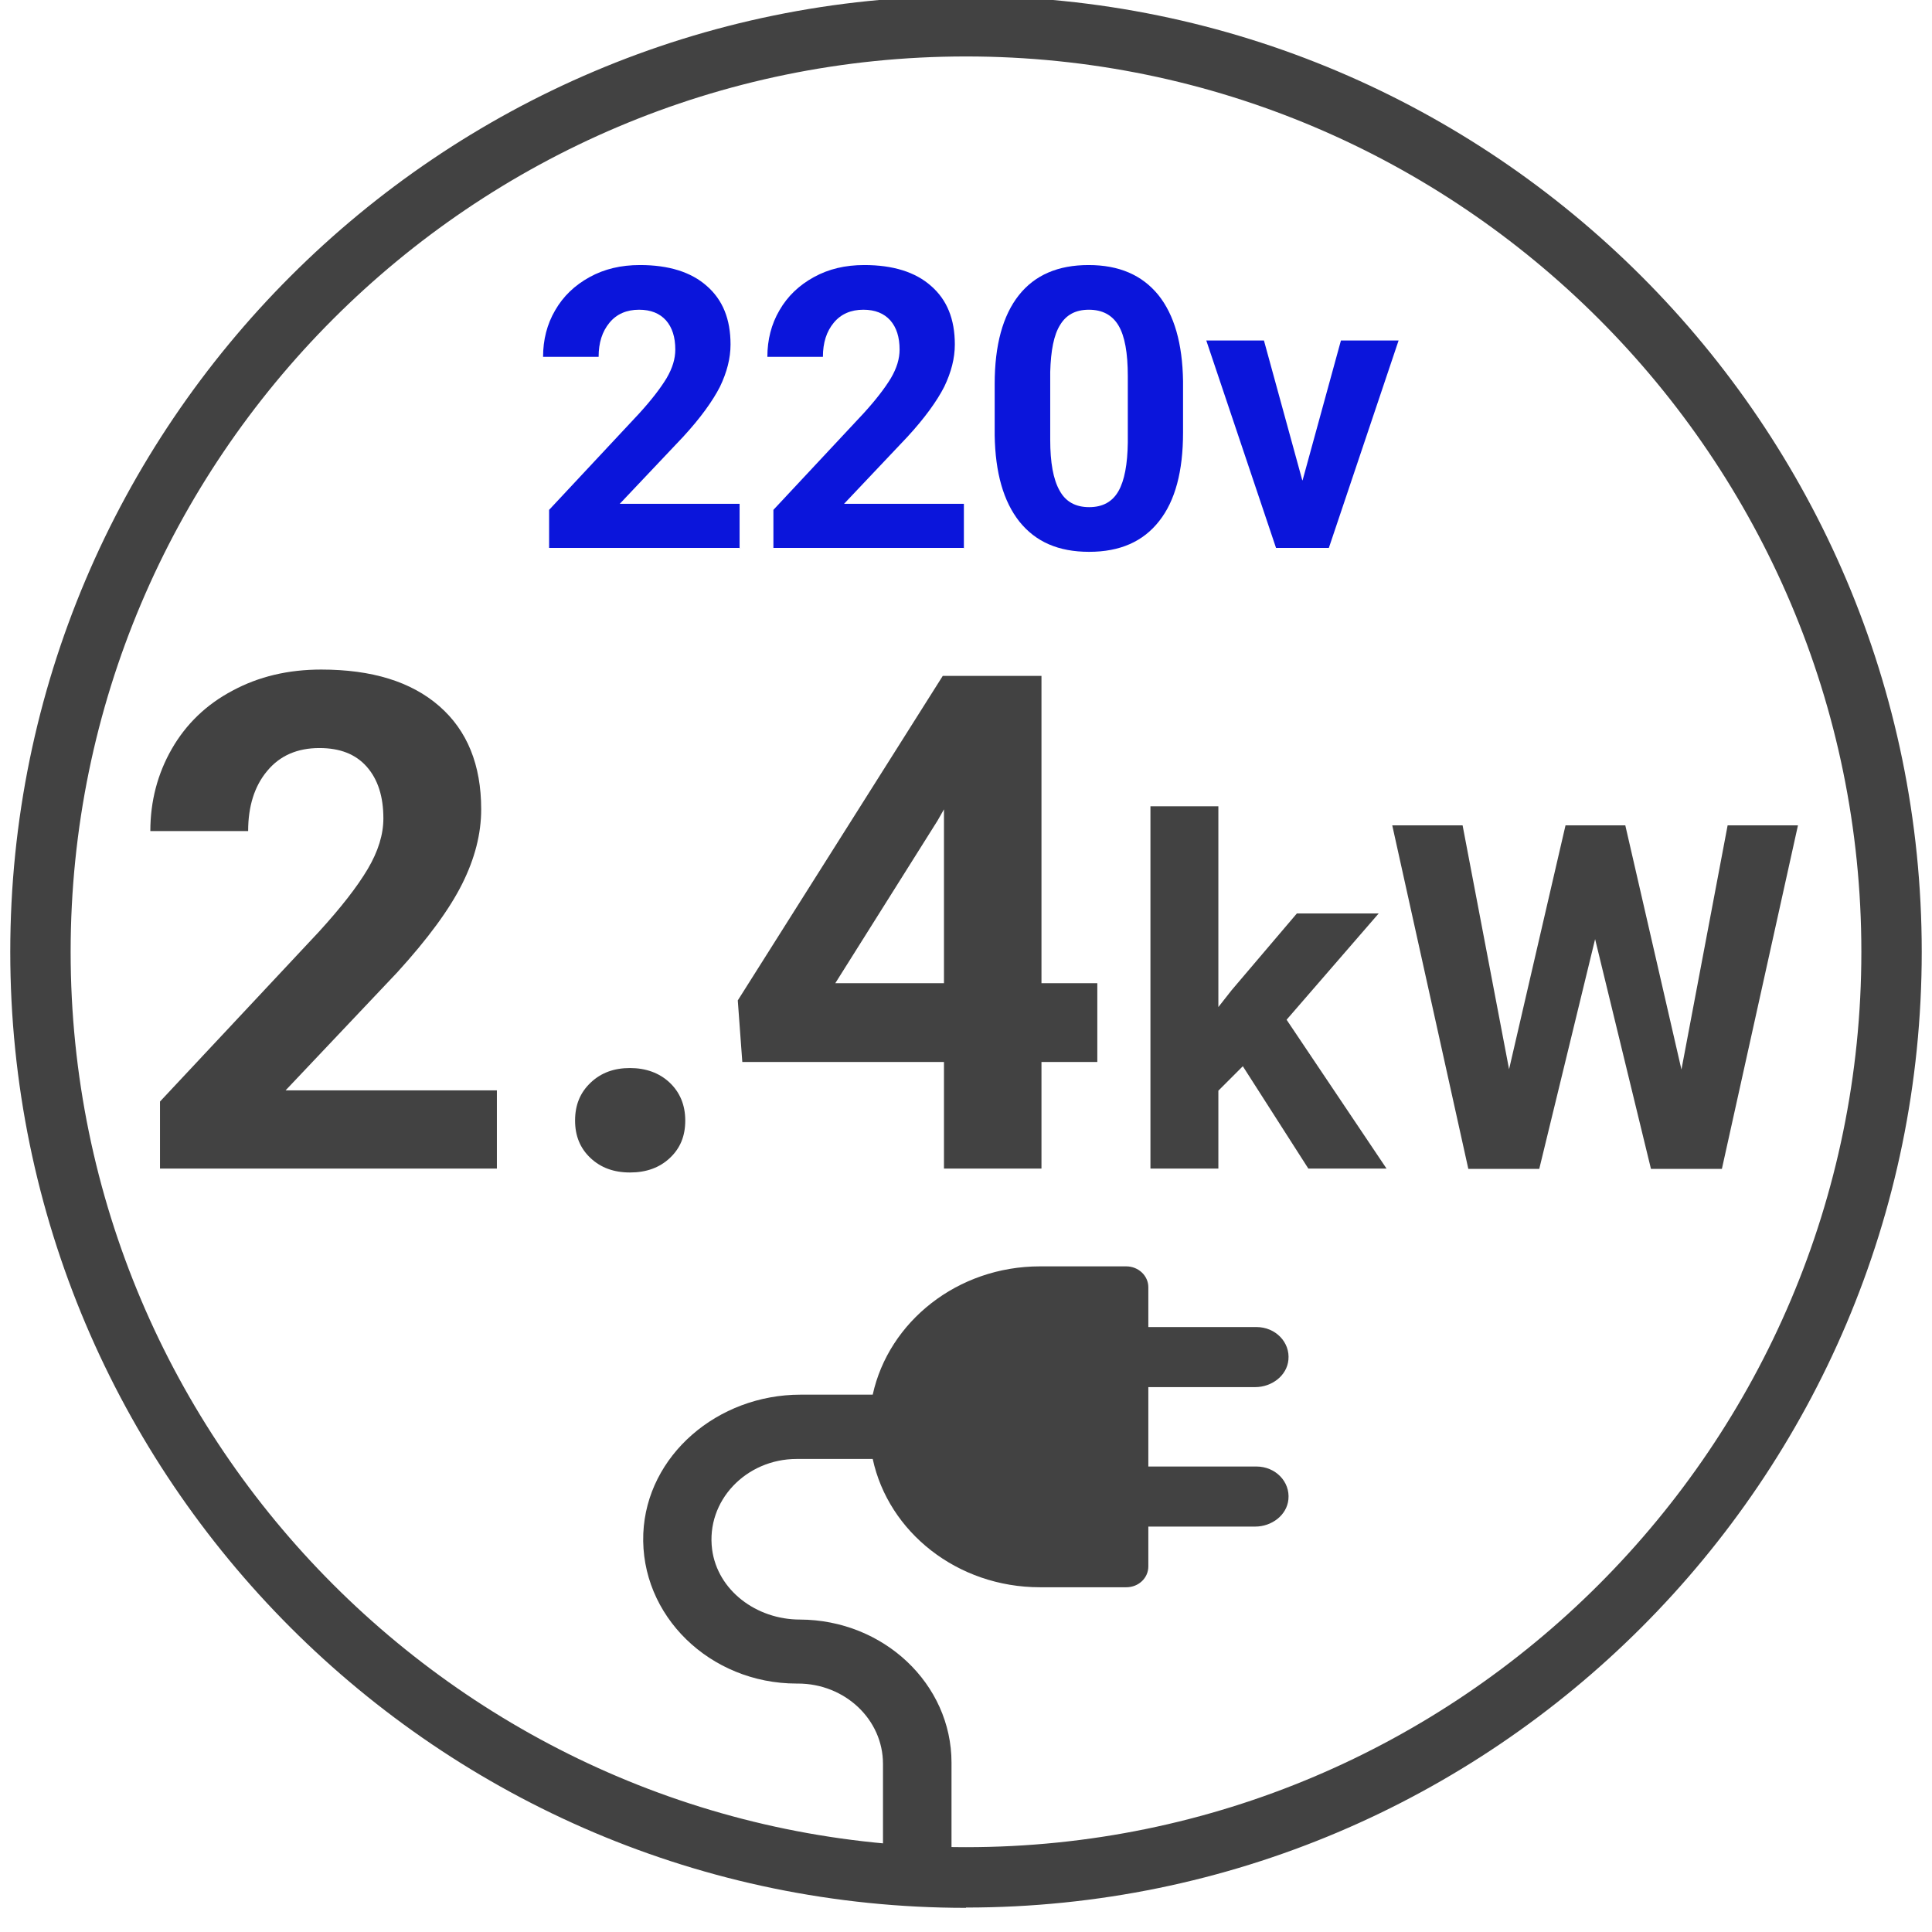
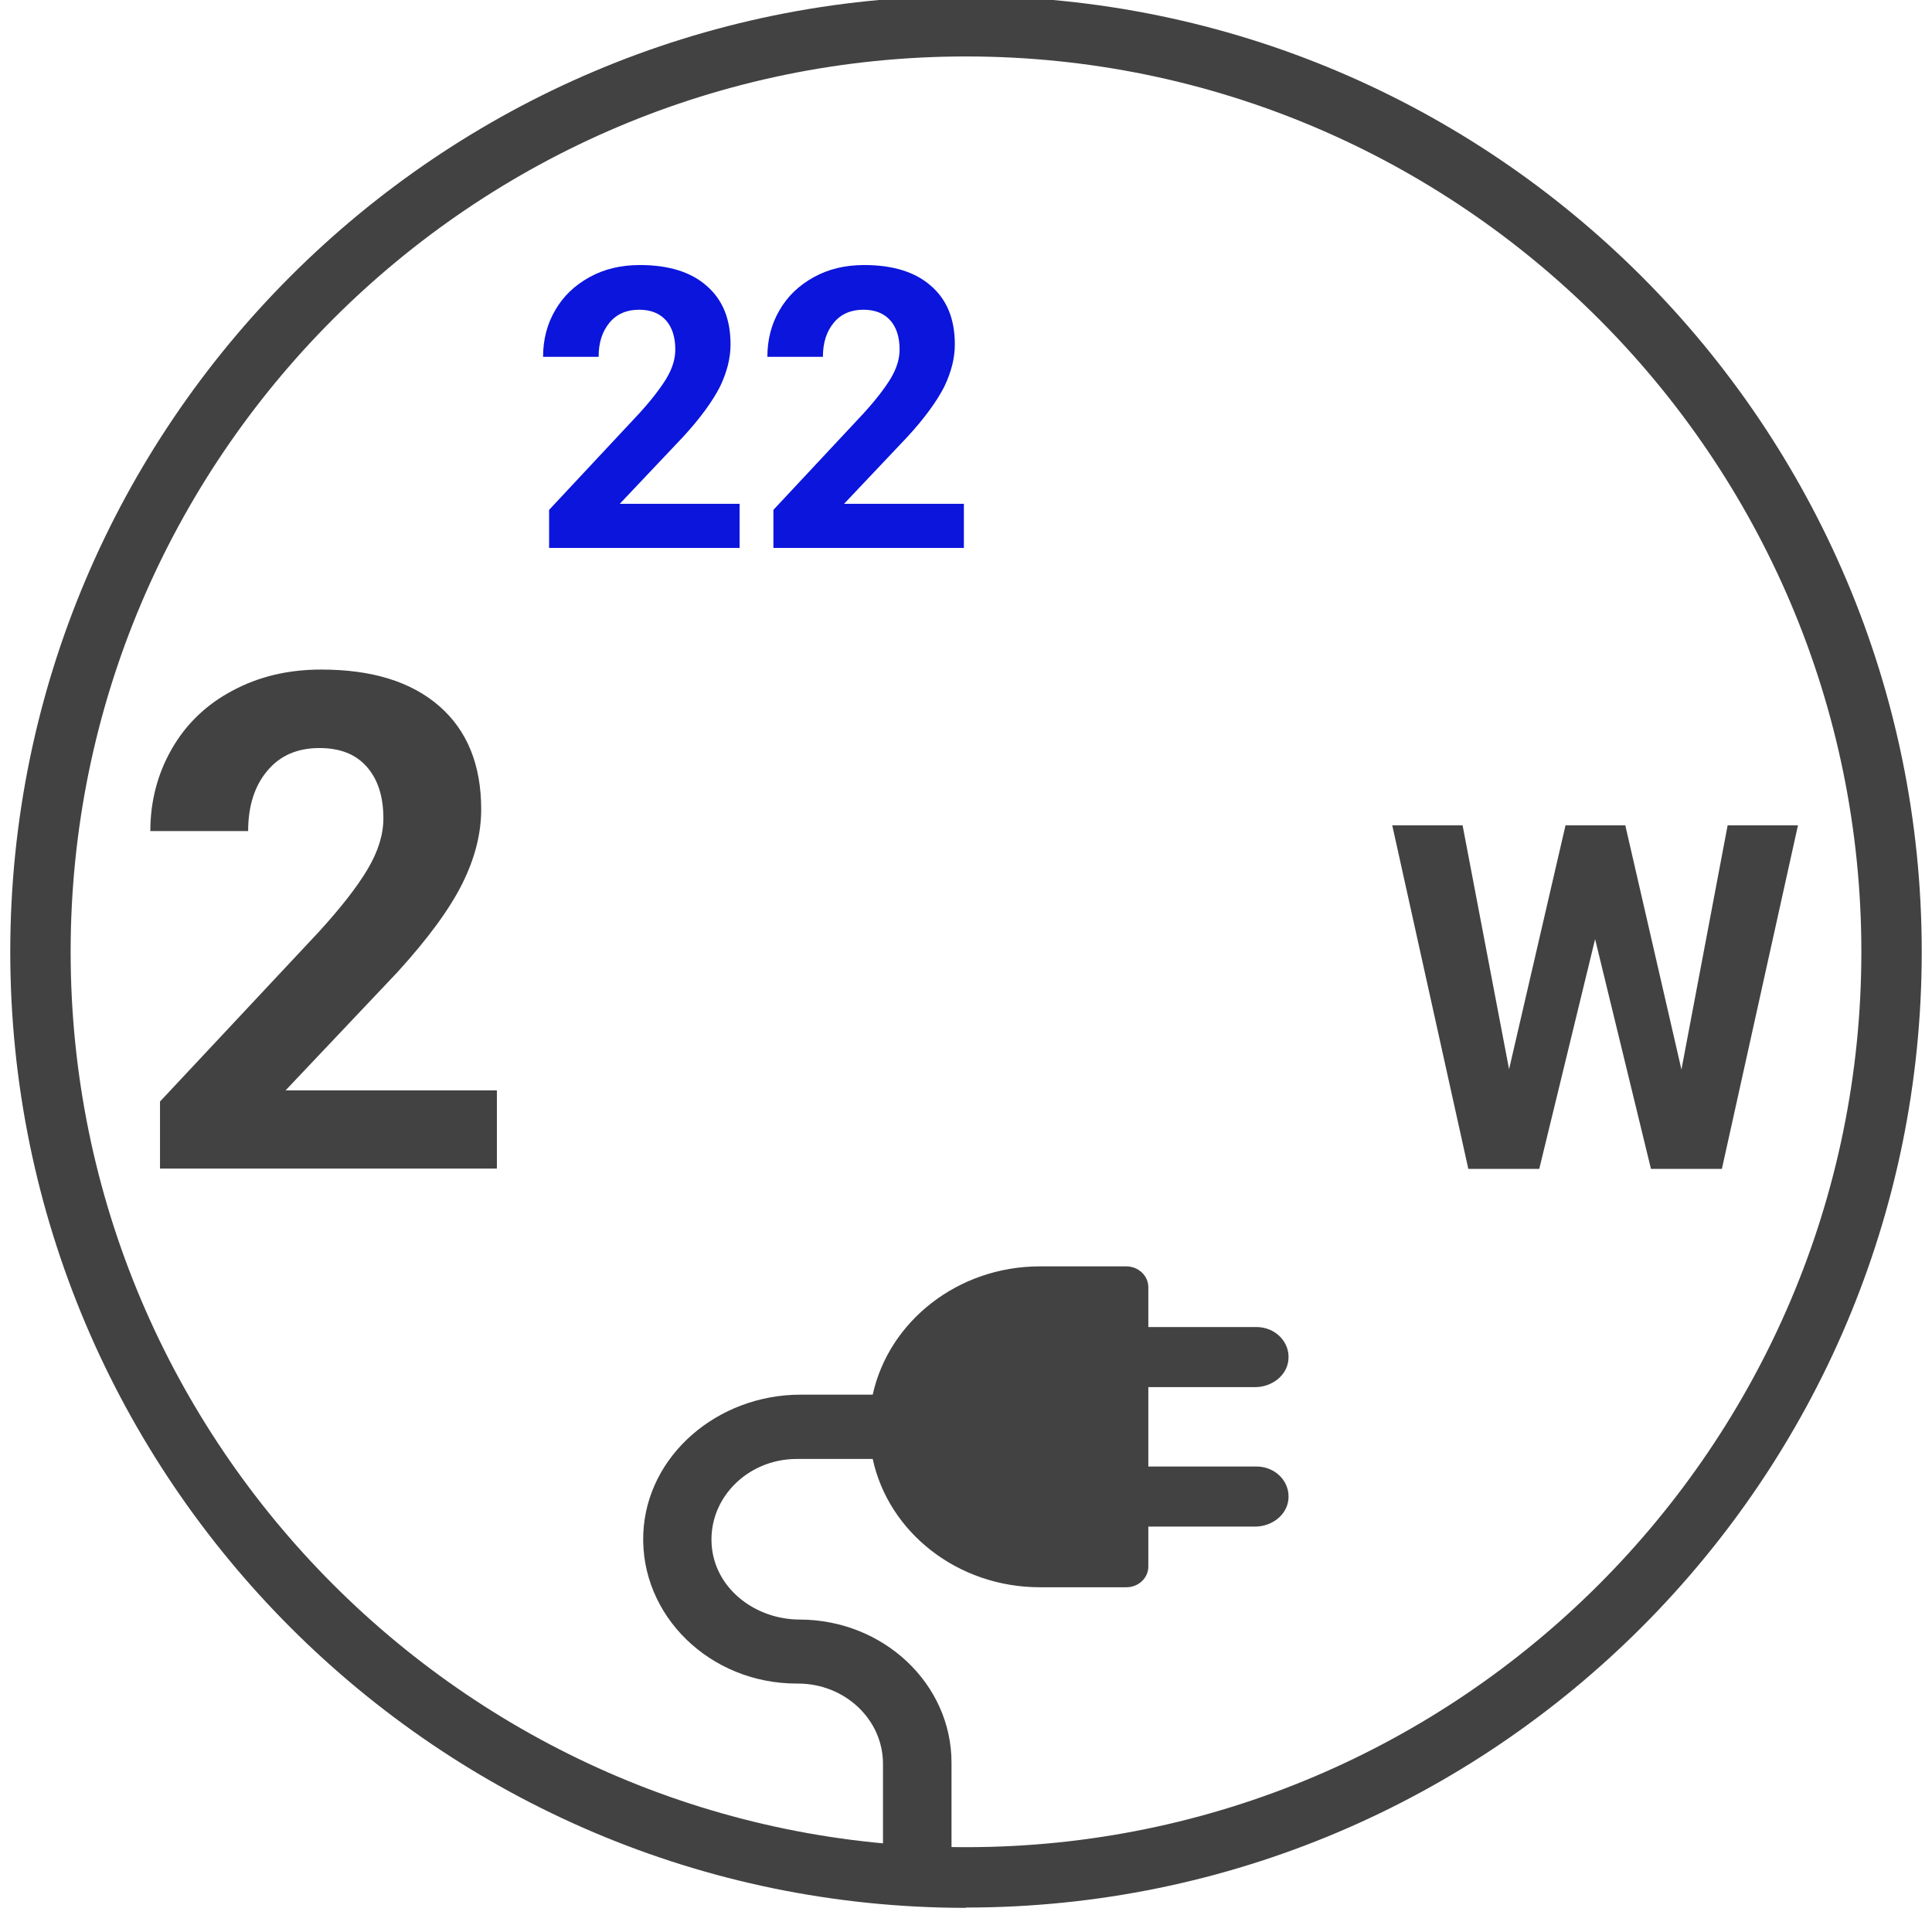
<svg xmlns="http://www.w3.org/2000/svg" id="Livello_1" viewBox="0 0 64 64">
  <defs>
    <style>
      .cls-1 {
        fill: #424242;
      }

      .cls-2 {
        fill: #0b15db;
      }
    </style>
  </defs>
  <path class="cls-1" d="M32,63.2C14.54,63.2.34,48.99.34,31.53S14.54-.13,32-.13s31.66,14.2,31.66,31.66-14.2,31.66-31.66,31.66ZM32,1.87C15.64,1.87,2.34,15.18,2.34,31.53s13.31,29.66,29.66,29.66,29.66-13.31,29.66-29.66S48.36,1.87,32,1.87Z" />
  <g>
    <path class="cls-1" d="M16.46,38.71H5.3v-2.22l5.27-5.63c.72-.79,1.26-1.48,1.61-2.07.35-.59.52-1.15.52-1.68,0-.72-.18-1.29-.55-1.71-.37-.42-.89-.62-1.57-.62-.73,0-1.31.25-1.73.76-.42.5-.63,1.17-.63,1.99h-3.24c0-.99.24-1.9.71-2.72.47-.82,1.14-1.47,2.01-1.93.87-.47,1.85-.7,2.94-.7,1.68,0,2.98.4,3.91,1.21.93.81,1.39,1.95,1.39,3.42,0,.81-.21,1.63-.63,2.47s-1.13,1.81-2.15,2.93l-3.7,3.91h7v2.61Z" />
-     <path class="cls-1" d="M19.05,37.12c0-.52.17-.93.52-1.26s.78-.48,1.3-.48.97.16,1.31.48.52.74.52,1.26-.17.92-.51,1.24c-.34.32-.78.48-1.32.48s-.97-.16-1.31-.48c-.34-.32-.51-.73-.51-1.24Z" />
-     <path class="cls-1" d="M34.5,32.57h1.85v2.61h-1.85v3.53h-3.23v-3.53h-6.68l-.15-2.04,6.79-10.75h3.27v10.18ZM27.67,32.57h3.6v-5.76l-.21.37-3.39,5.39Z" />
-     <path class="cls-1" d="M41.17,35.32l-.81.81v2.58h-2.25v-12h2.25v6.65l.44-.56,2.16-2.54h2.71l-3.05,3.52,3.31,4.93h-2.59l-2.17-3.39Z" />
    <path class="cls-1" d="M55.7,35.43l1.53-8.09h2.33l-2.52,11.38h-2.35l-1.85-7.61-1.85,7.61h-2.35l-2.52-11.38h2.33l1.54,8.08,1.87-8.08h1.98l1.86,8.09Z" />
  </g>
  <g>
    <path class="cls-2" d="M24.51,18.15h-6.32v-1.26l2.98-3.19c.41-.45.71-.84.91-1.17.2-.34.29-.65.29-.95,0-.41-.1-.73-.31-.97-.21-.23-.5-.35-.89-.35-.41,0-.74.14-.98.43-.24.29-.36.66-.36,1.13h-1.84c0-.56.13-1.08.4-1.54.27-.47.65-.83,1.14-1.1.49-.27,1.04-.4,1.67-.4.95,0,1.69.23,2.21.69.53.46.79,1.1.79,1.94,0,.46-.12.92-.35,1.4-.24.47-.64,1.03-1.22,1.66l-2.1,2.22h3.97v1.48Z" />
    <path class="cls-2" d="M31.94,18.15h-6.32v-1.26l2.98-3.19c.41-.45.71-.84.91-1.17.2-.34.29-.65.29-.95,0-.41-.1-.73-.31-.97-.21-.23-.5-.35-.89-.35-.41,0-.74.14-.98.43-.24.29-.36.66-.36,1.13h-1.84c0-.56.13-1.08.4-1.54.27-.47.65-.83,1.14-1.1.49-.27,1.04-.4,1.67-.4.95,0,1.69.23,2.21.69.53.46.79,1.1.79,1.94,0,.46-.12.92-.35,1.4-.24.47-.64,1.03-1.22,1.66l-2.1,2.22h3.97v1.48Z" />
-     <path class="cls-2" d="M39.19,14.33c0,1.28-.26,2.26-.79,2.93-.53.68-1.3,1.02-2.32,1.02s-1.77-.33-2.31-1c-.53-.67-.8-1.62-.82-2.86v-1.7c0-1.29.27-2.27.8-2.94.53-.67,1.3-1,2.31-1s1.77.33,2.31.99c.53.66.8,1.61.82,2.85v1.7ZM37.36,12.46c0-.77-.1-1.33-.31-1.68s-.54-.52-.98-.52-.75.17-.95.5c-.21.33-.31.85-.33,1.56v2.25c0,.75.1,1.31.31,1.68.2.37.53.55.98.55s.77-.18.97-.53c.2-.35.3-.89.31-1.61v-2.2Z" />
-     <path class="cls-2" d="M43.15,15.91l1.27-4.63h1.91l-2.31,6.87h-1.75l-2.31-6.87h1.91l1.27,4.63Z" />
  </g>
  <path class="cls-1" d="M30.39,62.57c.62,0,1.13-.48,1.13-1.06v-3.12c0-2.61-2.25-4.73-5.02-4.74-1.45,0-2.73-.97-2.91-2.32-.21-1.62,1.13-3,2.8-3h2.52c.52,2.42,2.8,4.25,5.54,4.25h2.86c.41,0,.73-.31.73-.69v-1.32h3.54c.55,0,1.05-.38,1.1-.9.06-.59-.43-1.09-1.06-1.09h-3.58v-2.63h3.54c.55,0,1.05-.38,1.1-.9.06-.59-.43-1.09-1.06-1.09h-3.58v-1.32c0-.38-.33-.69-.73-.69h-2.86c-2.73,0-5.01,1.83-5.54,4.25h-2.39c-2.75,0-5.1,2.01-5.21,4.6-.11,2.72,2.21,4.97,5.08,4.97h.04c1.56,0,2.82,1.19,2.82,2.66v3.08c0,.59.51,1.07,1.13,1.07h0Z" />
</svg>